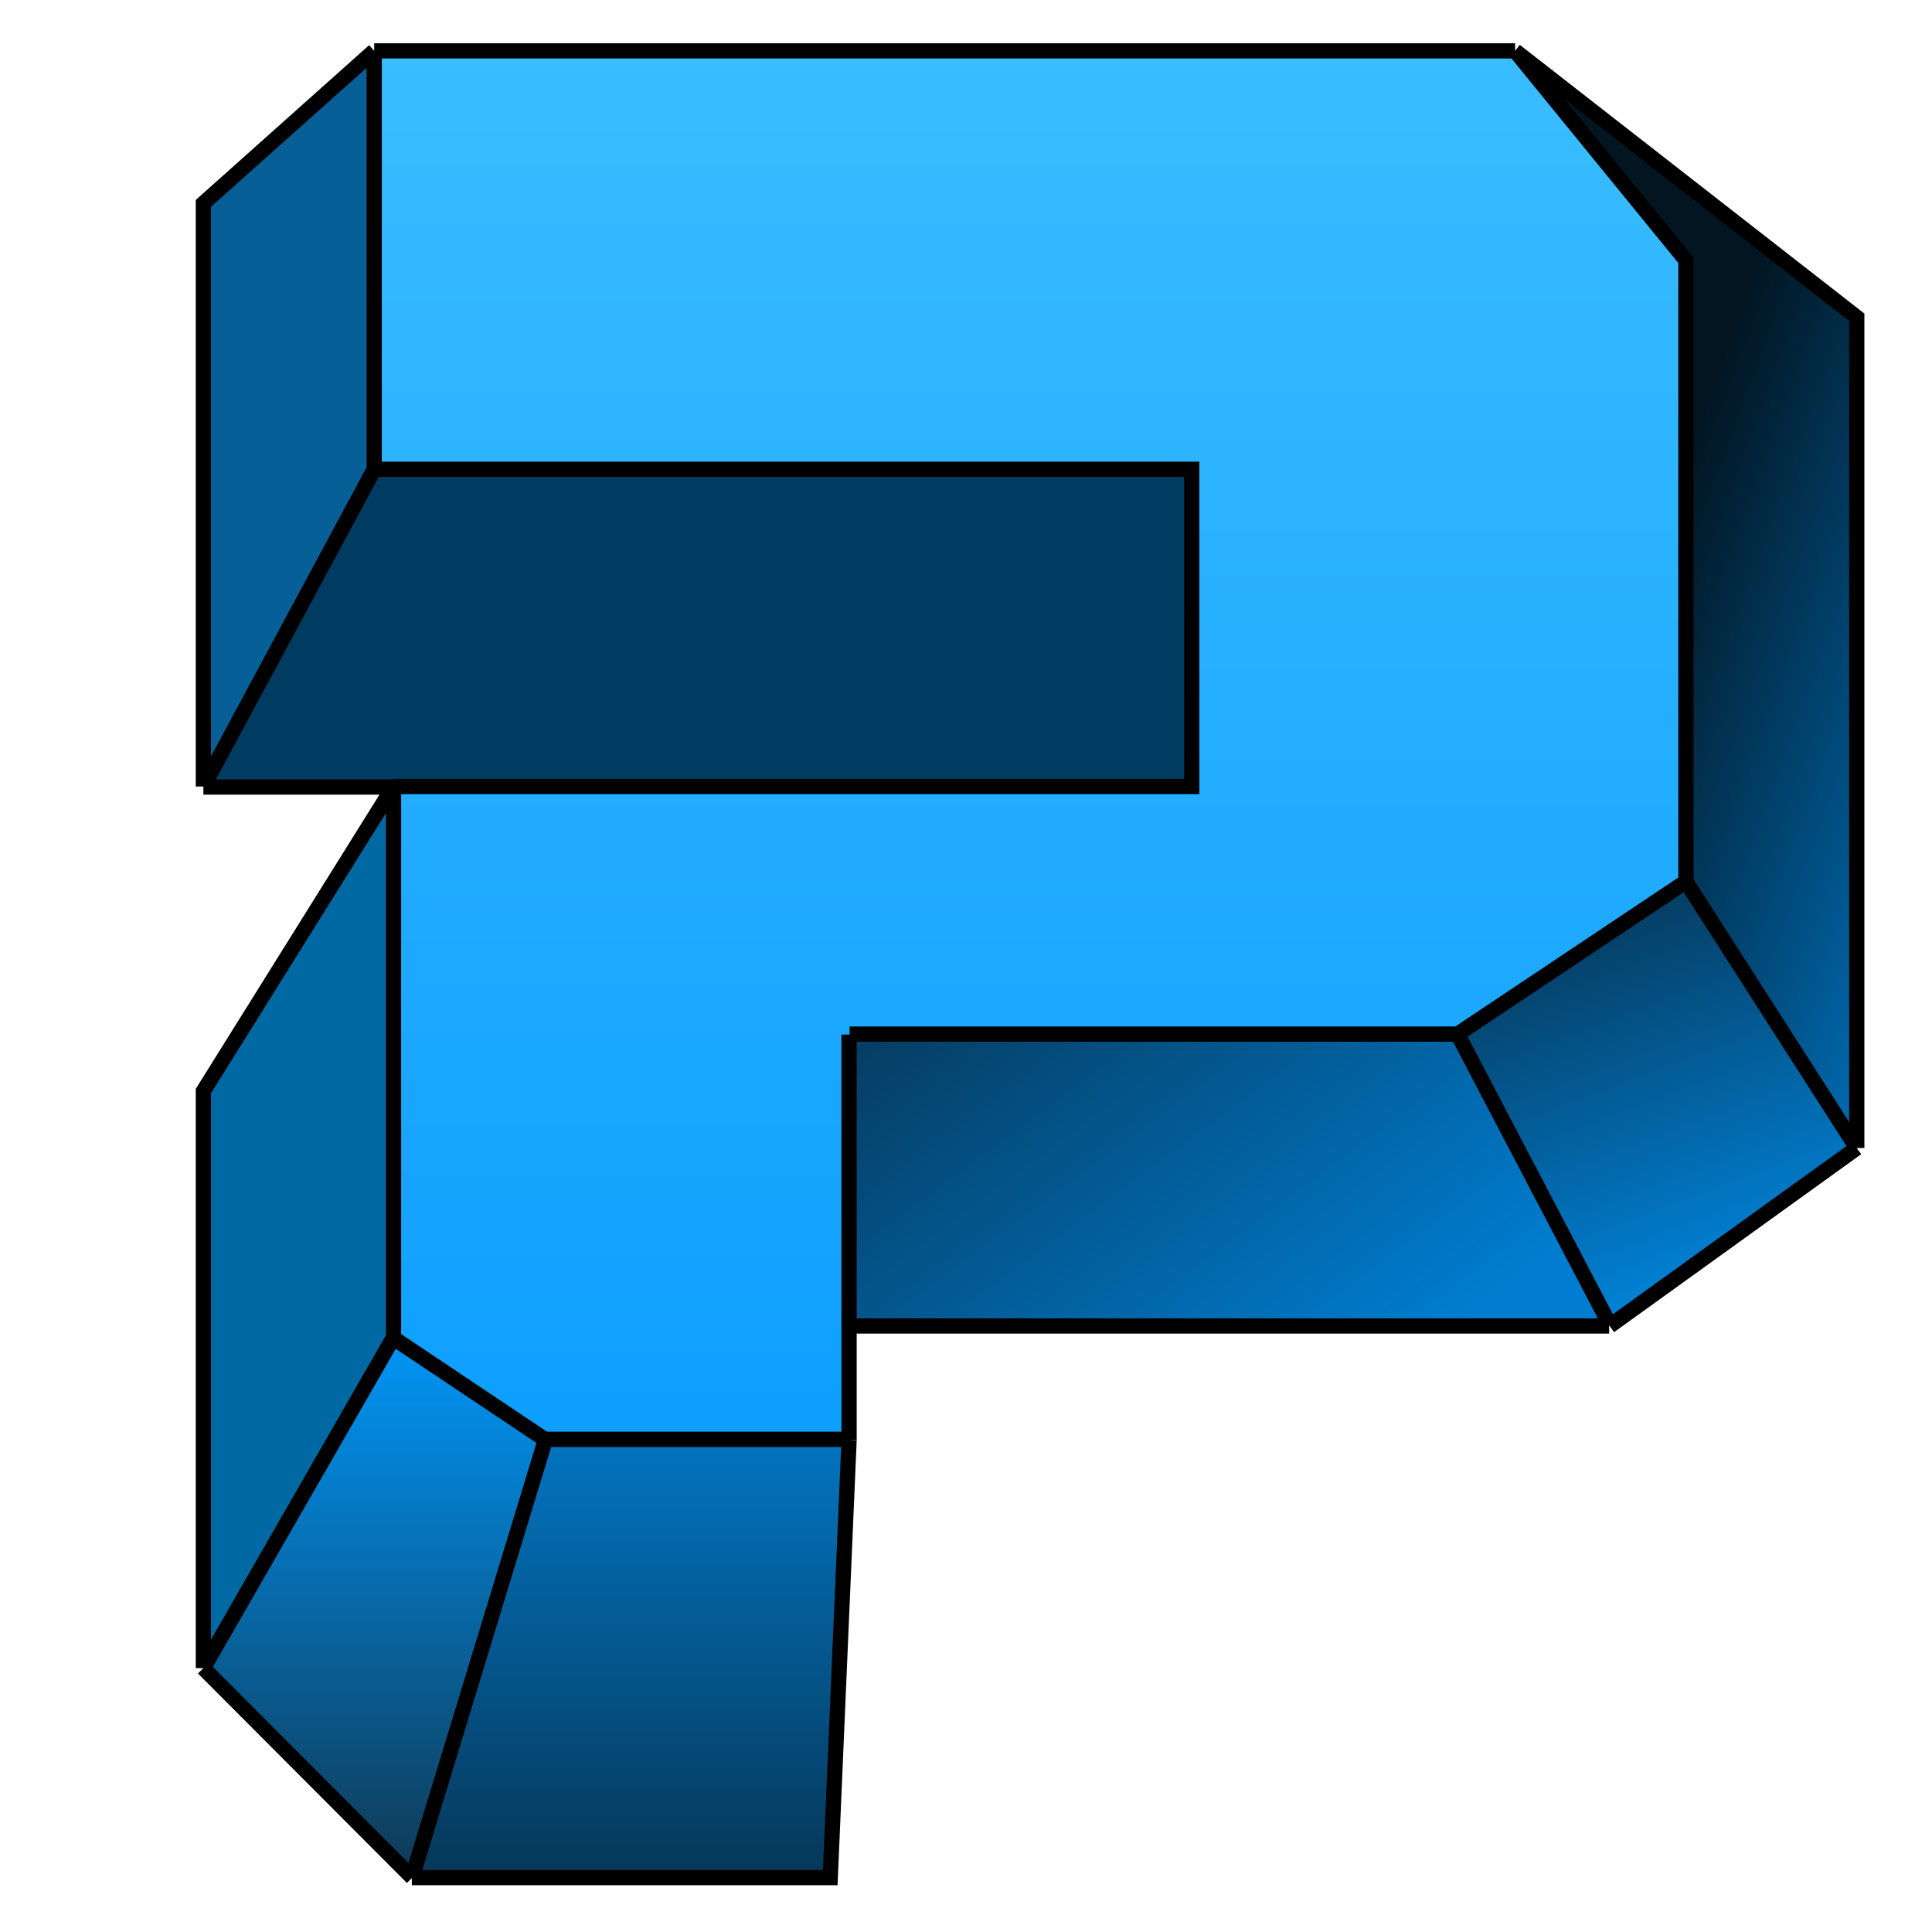
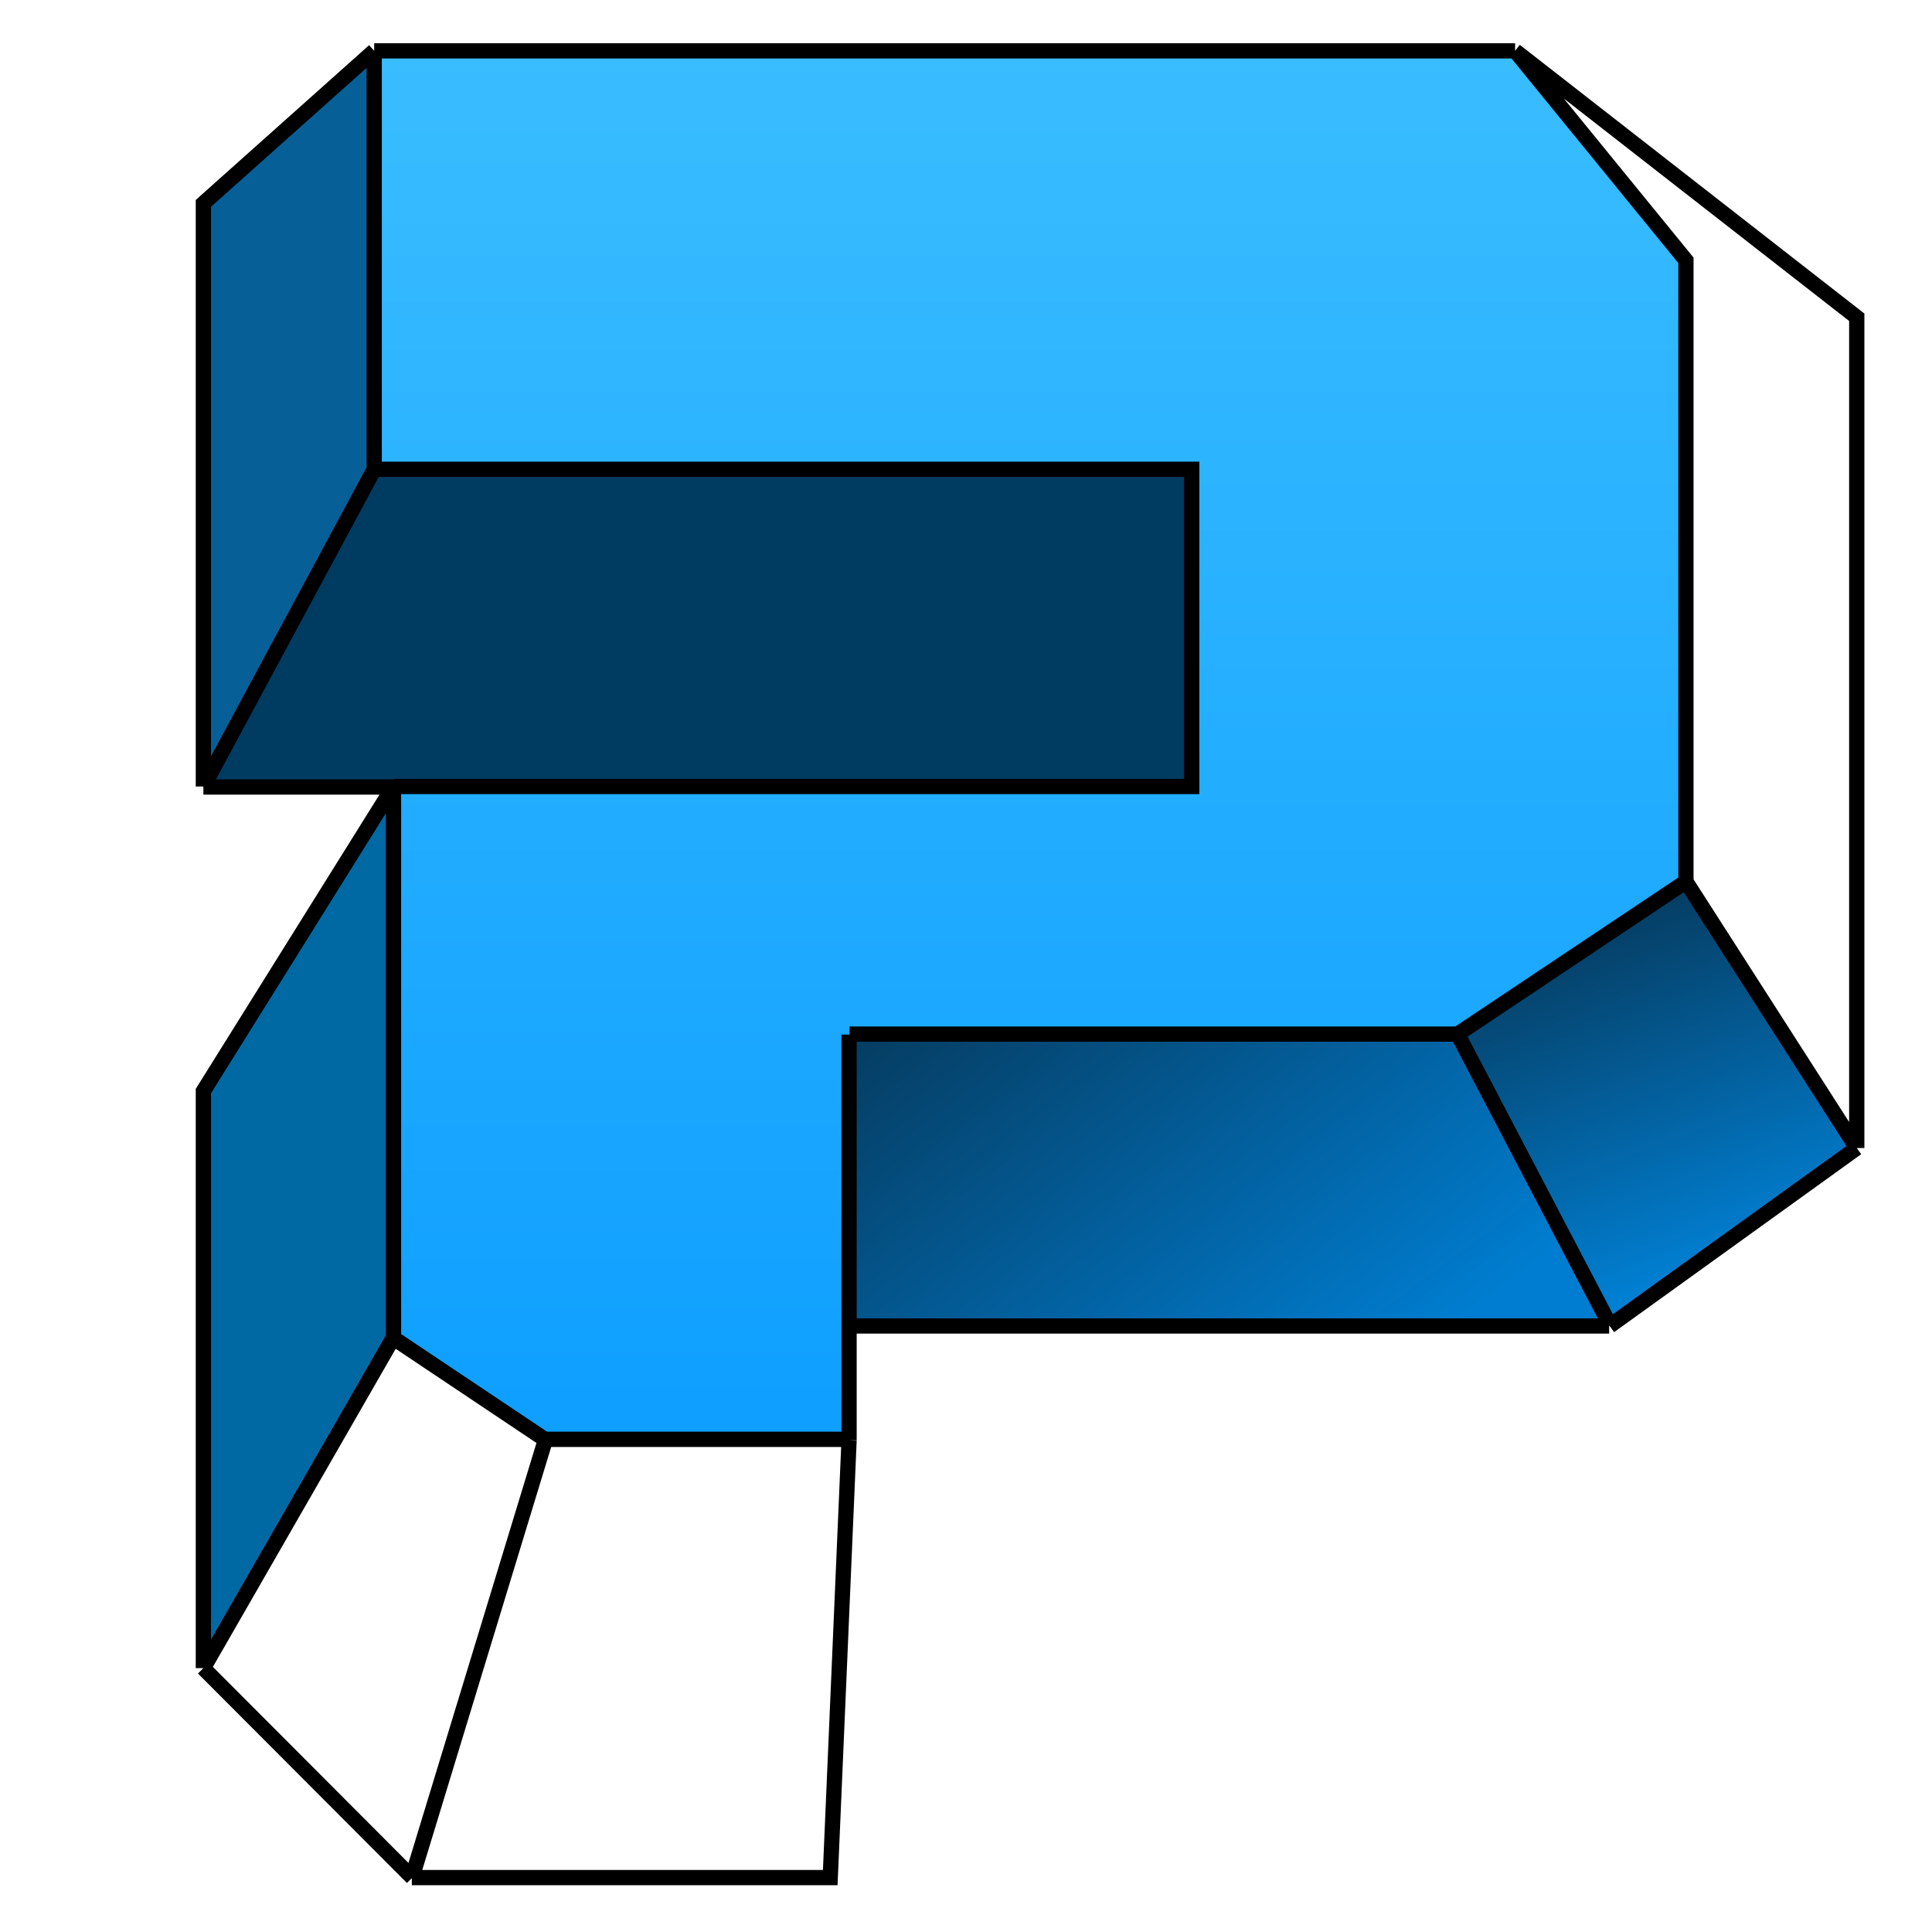
<svg xmlns="http://www.w3.org/2000/svg" width="38" height="38" fill="none">
  <path fill="#075F98" d="M7.36 9.23V1L4 4v11.47l3.36-6.24Z" />
-   <path fill="url(#a)" d="M16.71 28.32h-5.98l-2.62 8.6h8.23l.37-8.6Z" />
-   <path fill="url(#b)" d="m10.73 28.32-3-2L4 32.81l4.11 4.12 2.62-8.61Z" />
  <path fill="#0069A4" d="M7.74 26.32V15.47L4 21.46v11.35l3.74-6.49Z" />
  <path fill="url(#c)" d="M7.36 1v8.23h16.08v6.24H7.74v10.85l2.99 2h5.98v-7.98h11.96l4.49-3V5.12L29.8 1H7.36Z" />
  <path fill="url(#d)" d="M16.71 20.34v5.73h14.95l-2.99-5.73H16.71Z" />
  <path fill="#003B62" d="M7.36 9.23 4 15.47H23.44V9.23H7.36Z" />
-   <path fill="url(#e)" fill-rule="evenodd" d="M33.16 5.12 29.8 1l6.72 5.24v16.34l-3.36-5.24V5.12Z" clip-rule="evenodd" />
-   <path fill="url(#f)" d="m33.16 17.34-4.49 3 3 5.73 4.85-3.49-3.36-5.24Z" />
  <path fill="url(#g)" d="m33.16 17.34-4.49 3 3 5.73 4.85-3.49-3.36-5.24Z" />
-   <path fill="url(#h)" d="m33.16 17.34-4.49 3 3 5.73 4.85-3.49-3.36-5.24Z" />
  <path stroke="#000" stroke-width=".3" d="M7.36 1v8.23m0-8.23H29.8M7.36 1 4 4v11.47m3.36-6.24L4 15.47m3.36-6.24h16.08v6.24H7.74M29.8 1l3.36 4.12v12.22M29.8 1l6.72 5.24v16.34M4 15.48h3.74m20.93 4.86 4.49-3m-4.49 3 3 5.73m-3-5.73H16.71m19.81 2.24-4.86 3.5m4.86-3.5-3.36-5.24M7.74 15.47v10.85m0-10.85L4 21.46v11.35m3.74-6.49 2.99 2m-3-2L4 32.81m6.73-4.5h5.98m-5.98 0L8.1 36.94m8.6-8.61v-7.98m0 7.98-.37 8.6H8.1m8.6-8.6v-2.25m0-5.73v5.73m14.95 0H16.71M4 32.81l4.11 4.12" />
  <defs>
    <linearGradient id="a" x1="20.26" x2="20.26" y1="23.15" y2="36.93" gradientUnits="userSpaceOnUse">
      <stop stop-color="#09F" />
      <stop offset="1" stop-color="#063758" />
    </linearGradient>
    <linearGradient id="b" x1="8.49" x2="8.49" y1="25.7" y2="36.93" gradientUnits="userSpaceOnUse">
      <stop stop-color="#009AFF" />
      <stop offset="1" stop-color="#0F3A55" />
    </linearGradient>
    <linearGradient id="c" x1="20.26" x2="20.26" y1="1" y2="36.93" gradientUnits="userSpaceOnUse">
      <stop stop-color="#3ABDFF" />
      <stop offset="1" stop-color="#0095FF" />
    </linearGradient>
    <linearGradient id="d" x1="27.55" x2="20.07" y1="26.82" y2="16.72" gradientUnits="userSpaceOnUse">
      <stop stop-color="#007DD0" />
      <stop offset="1" stop-color="#063758" />
    </linearGradient>
    <linearGradient id="e" x1="39.89" x2="28.67" y1="25.32" y2="21.22" gradientUnits="userSpaceOnUse">
      <stop stop-color="#09F" />
      <stop offset="1" stop-color="#021521" />
    </linearGradient>
    <linearGradient id="f" x1="35.4" x2="32.03" y1="26.07" y2="17.09" gradientUnits="userSpaceOnUse">
      <stop stop-color="#008FED" />
      <stop offset="1" stop-color="#063758" />
    </linearGradient>
    <linearGradient id="g" x1="35.4" x2="32.03" y1="26.07" y2="17.09" gradientUnits="userSpaceOnUse">
      <stop stop-color="#008FED" />
      <stop offset="1" stop-color="#063758" />
    </linearGradient>
    <linearGradient id="h" x1="35.4" x2="32.03" y1="26.07" y2="17.09" gradientUnits="userSpaceOnUse">
      <stop stop-color="#008FED" />
      <stop offset="1" stop-color="#063758" />
    </linearGradient>
  </defs>
</svg>